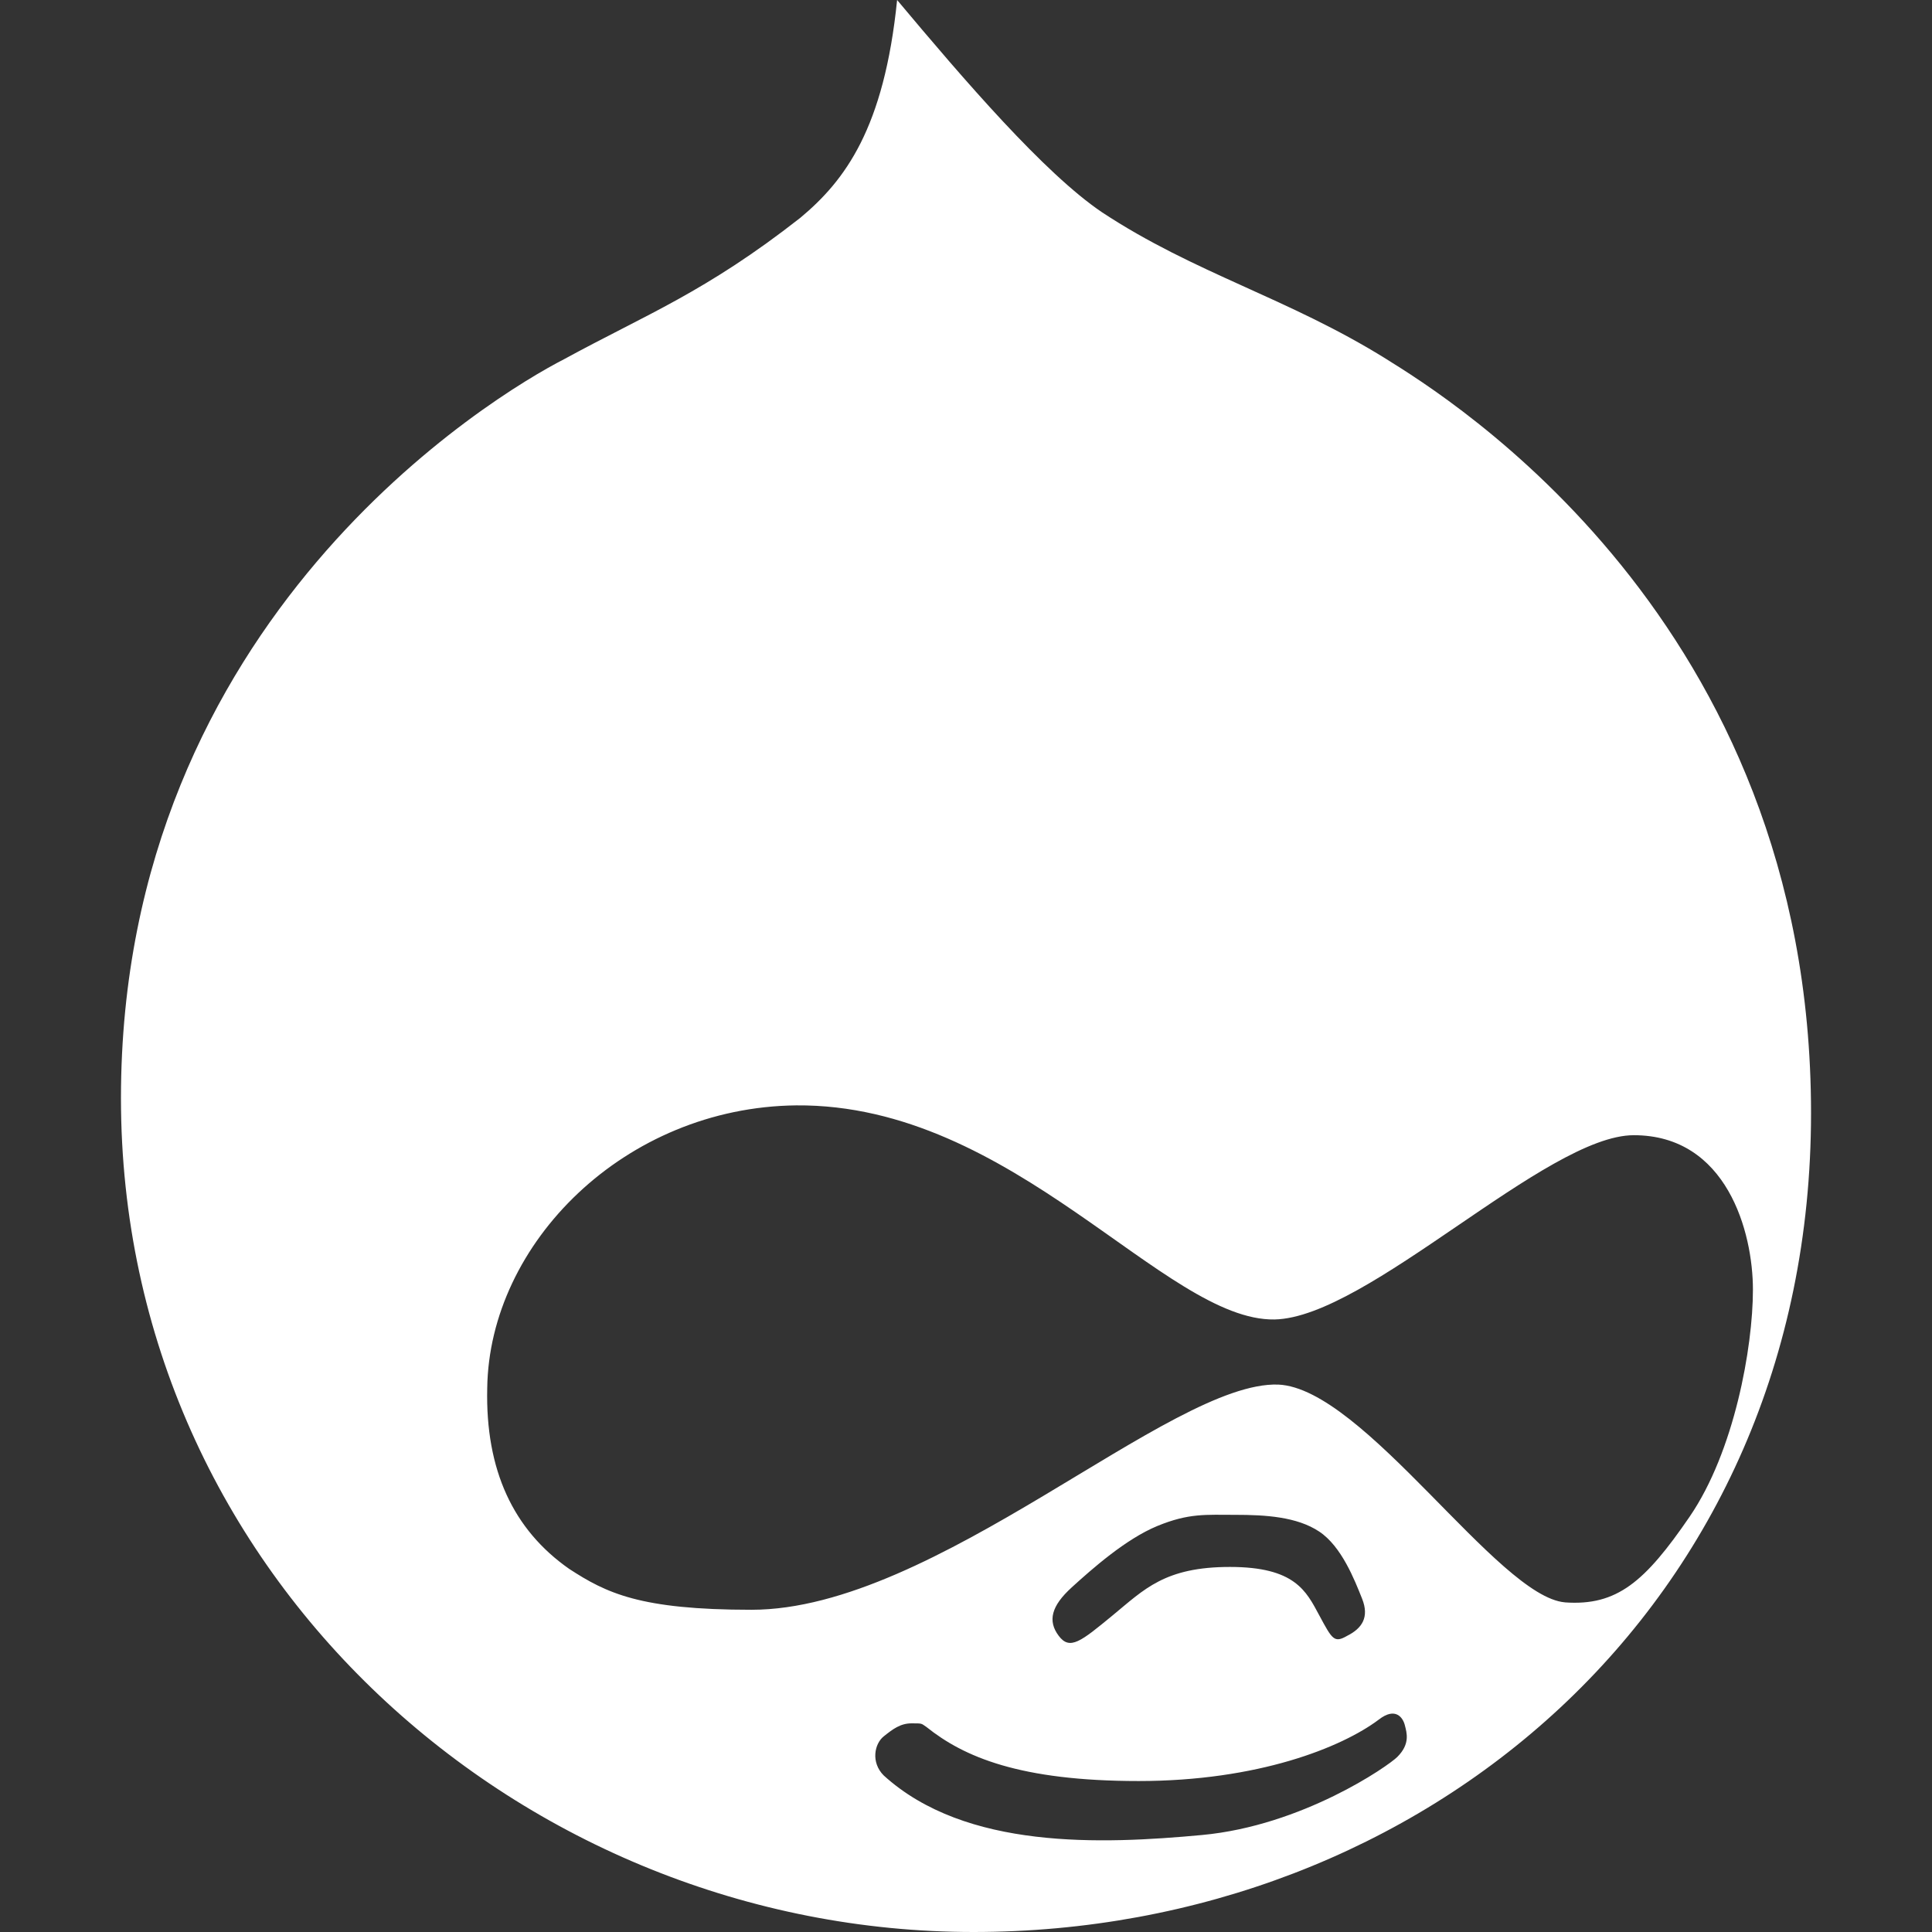
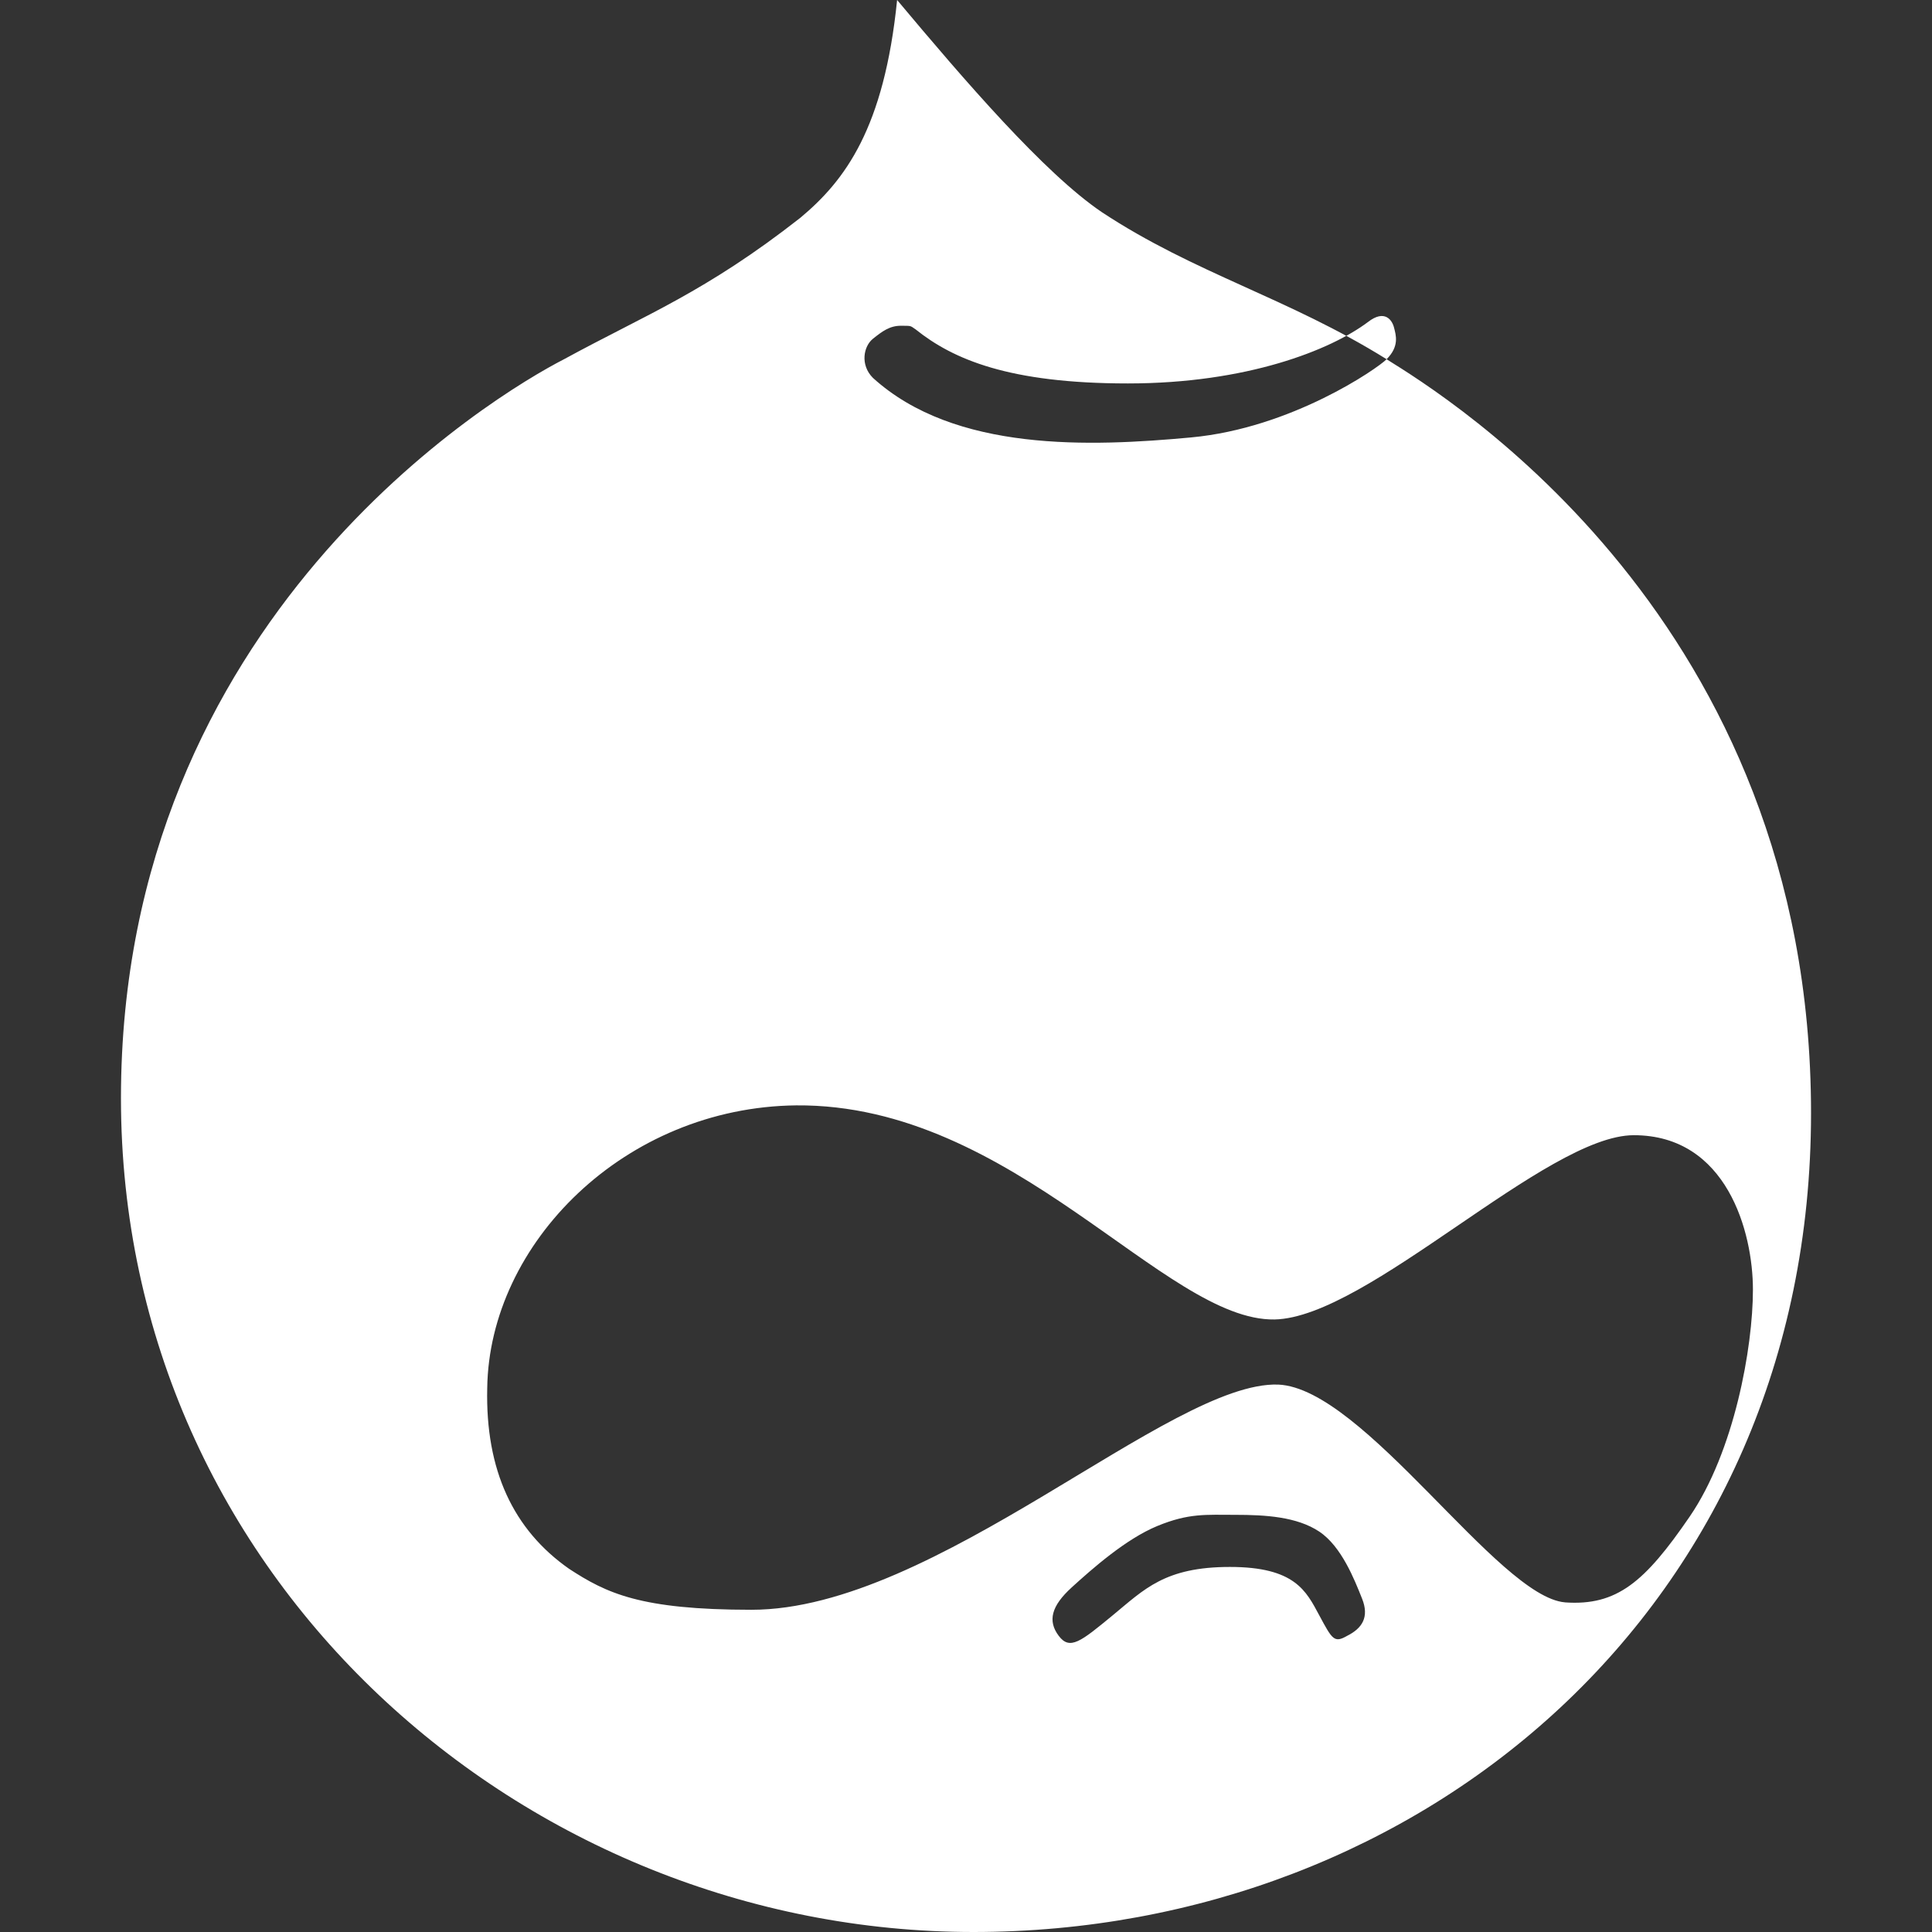
<svg xmlns="http://www.w3.org/2000/svg" xmlns:ns1="http://sodipodi.sourceforge.net/DTD/sodipodi-0.dtd" xmlns:ns2="http://www.inkscape.org/namespaces/inkscape" viewBox="0 0 64 64" version="1.1" id="svg4" ns1:docname="drupal-icon.svg" width="64" height="64" ns2:version="0.92.4 (5da689c313, 2019-01-14)">
  <rect x="0" y="0" width="64" height="64" fill="#333333" stroke="none" />
  <defs id="defs8" />
  <ns1:namedview pagecolor="#ffffff" bordercolor="#666666" borderopacity="1" objecttolerance="10" gridtolerance="10" guidetolerance="10" ns2:pageopacity="0" ns2:pageshadow="2" ns2:window-width="1920" ns2:window-height="1001" id="namedview6" showgrid="false" ns2:zoom="5.2149125" ns2:cx="70.508475" ns2:cy="64" ns2:window-x="-9" ns2:window-y="-9" ns2:window-maximized="1" ns2:current-layer="svg4" />
-   <path d="M 45.934,11.9 C 42.667,9.864 39.584,9.064 36.501,7.029 34.589,5.735 31.939,2.651 29.718,0 29.287,4.254 27.992,5.98 26.513,7.214 23.368,9.68 21.394,10.421 18.682,11.901 16.4,13.072 4.007,20.47 4.007,36.377 4.007,52.286 17.387,64 32.246,64 47.107,64 59.993,53.21 59.993,36.871 c 0,-16.339 -12.085,-23.738 -14.059,-24.97 z m 0.358,46.297 c -0.309,0.309 -3.146,2.281 -6.474,2.59 -3.33,0.309 -7.831,0.494 -10.544,-1.973 -0.431,-0.432 -0.308,-1.048 0,-1.294 0.309,-0.248 0.556,-0.432 0.925,-0.432 0.37,0 0.309,0 0.494,0.123 1.232,0.986 3.082,1.788 7.028,1.788 3.947,0 6.721,-1.11 7.953,-2.035 0.556,-0.432 0.802,-0.061 0.863,0.185 0.062,0.246 0.185,0.616 -0.245,1.047 z M 35.5,52.586 c 0.679,-0.616 1.789,-1.602 2.837,-2.035 1.047,-0.431 1.604,-0.37 2.59,-0.37 0.986,0 2.034,0.061 2.775,0.555 0.74,0.492 1.171,1.602 1.418,2.22 0.247,0.616 0,0.985 -0.492,1.232 -0.432,0.248 -0.494,0.123 -0.925,-0.677 -0.432,-0.803 -0.803,-1.604 -2.96,-1.604 -2.159,0 -2.836,0.741 -3.885,1.604 -1.048,0.863 -1.418,1.171 -1.787,0.677 -0.37,-0.492 -0.248,-0.986 0.43,-1.602 z m 16.341,0.494 C 49.621,52.895 45.181,45.989 42.344,45.866 38.769,45.742 30.999,53.326 24.895,53.326 c -3.698,0 -4.809,-0.554 -6.042,-1.356 -1.85,-1.295 -2.775,-3.268 -2.713,-5.981 0.063,-4.809 4.563,-9.31 10.235,-9.372 7.214,-0.06 12.208,7.154 15.847,7.092 3.083,-0.061 9.002,-6.104 11.899,-6.104 3.083,0 3.947,3.206 3.947,5.118 0,1.911 -0.618,5.364 -2.098,7.521 -1.48,2.158 -2.405,2.959 -4.131,2.837 z" id="path2" ns2:connector-curvature="0" style="fill:#ffffff;stroke-width:0.705" ns1:nodetypes="cccccssscccccscscccccsccccscccccsccccsscc" />
+   <path d="M 45.934,11.9 C 42.667,9.864 39.584,9.064 36.501,7.029 34.589,5.735 31.939,2.651 29.718,0 29.287,4.254 27.992,5.98 26.513,7.214 23.368,9.68 21.394,10.421 18.682,11.901 16.4,13.072 4.007,20.47 4.007,36.377 4.007,52.286 17.387,64 32.246,64 47.107,64 59.993,53.21 59.993,36.871 c 0,-16.339 -12.085,-23.738 -14.059,-24.97 z c -0.309,0.309 -3.146,2.281 -6.474,2.59 -3.33,0.309 -7.831,0.494 -10.544,-1.973 -0.431,-0.432 -0.308,-1.048 0,-1.294 0.309,-0.248 0.556,-0.432 0.925,-0.432 0.37,0 0.309,0 0.494,0.123 1.232,0.986 3.082,1.788 7.028,1.788 3.947,0 6.721,-1.11 7.953,-2.035 0.556,-0.432 0.802,-0.061 0.863,0.185 0.062,0.246 0.185,0.616 -0.245,1.047 z M 35.5,52.586 c 0.679,-0.616 1.789,-1.602 2.837,-2.035 1.047,-0.431 1.604,-0.37 2.59,-0.37 0.986,0 2.034,0.061 2.775,0.555 0.74,0.492 1.171,1.602 1.418,2.22 0.247,0.616 0,0.985 -0.492,1.232 -0.432,0.248 -0.494,0.123 -0.925,-0.677 -0.432,-0.803 -0.803,-1.604 -2.96,-1.604 -2.159,0 -2.836,0.741 -3.885,1.604 -1.048,0.863 -1.418,1.171 -1.787,0.677 -0.37,-0.492 -0.248,-0.986 0.43,-1.602 z m 16.341,0.494 C 49.621,52.895 45.181,45.989 42.344,45.866 38.769,45.742 30.999,53.326 24.895,53.326 c -3.698,0 -4.809,-0.554 -6.042,-1.356 -1.85,-1.295 -2.775,-3.268 -2.713,-5.981 0.063,-4.809 4.563,-9.31 10.235,-9.372 7.214,-0.06 12.208,7.154 15.847,7.092 3.083,-0.061 9.002,-6.104 11.899,-6.104 3.083,0 3.947,3.206 3.947,5.118 0,1.911 -0.618,5.364 -2.098,7.521 -1.48,2.158 -2.405,2.959 -4.131,2.837 z" id="path2" ns2:connector-curvature="0" style="fill:#ffffff;stroke-width:0.705" ns1:nodetypes="cccccssscccccscscccccsccccscccccsccccsscc" />
</svg>